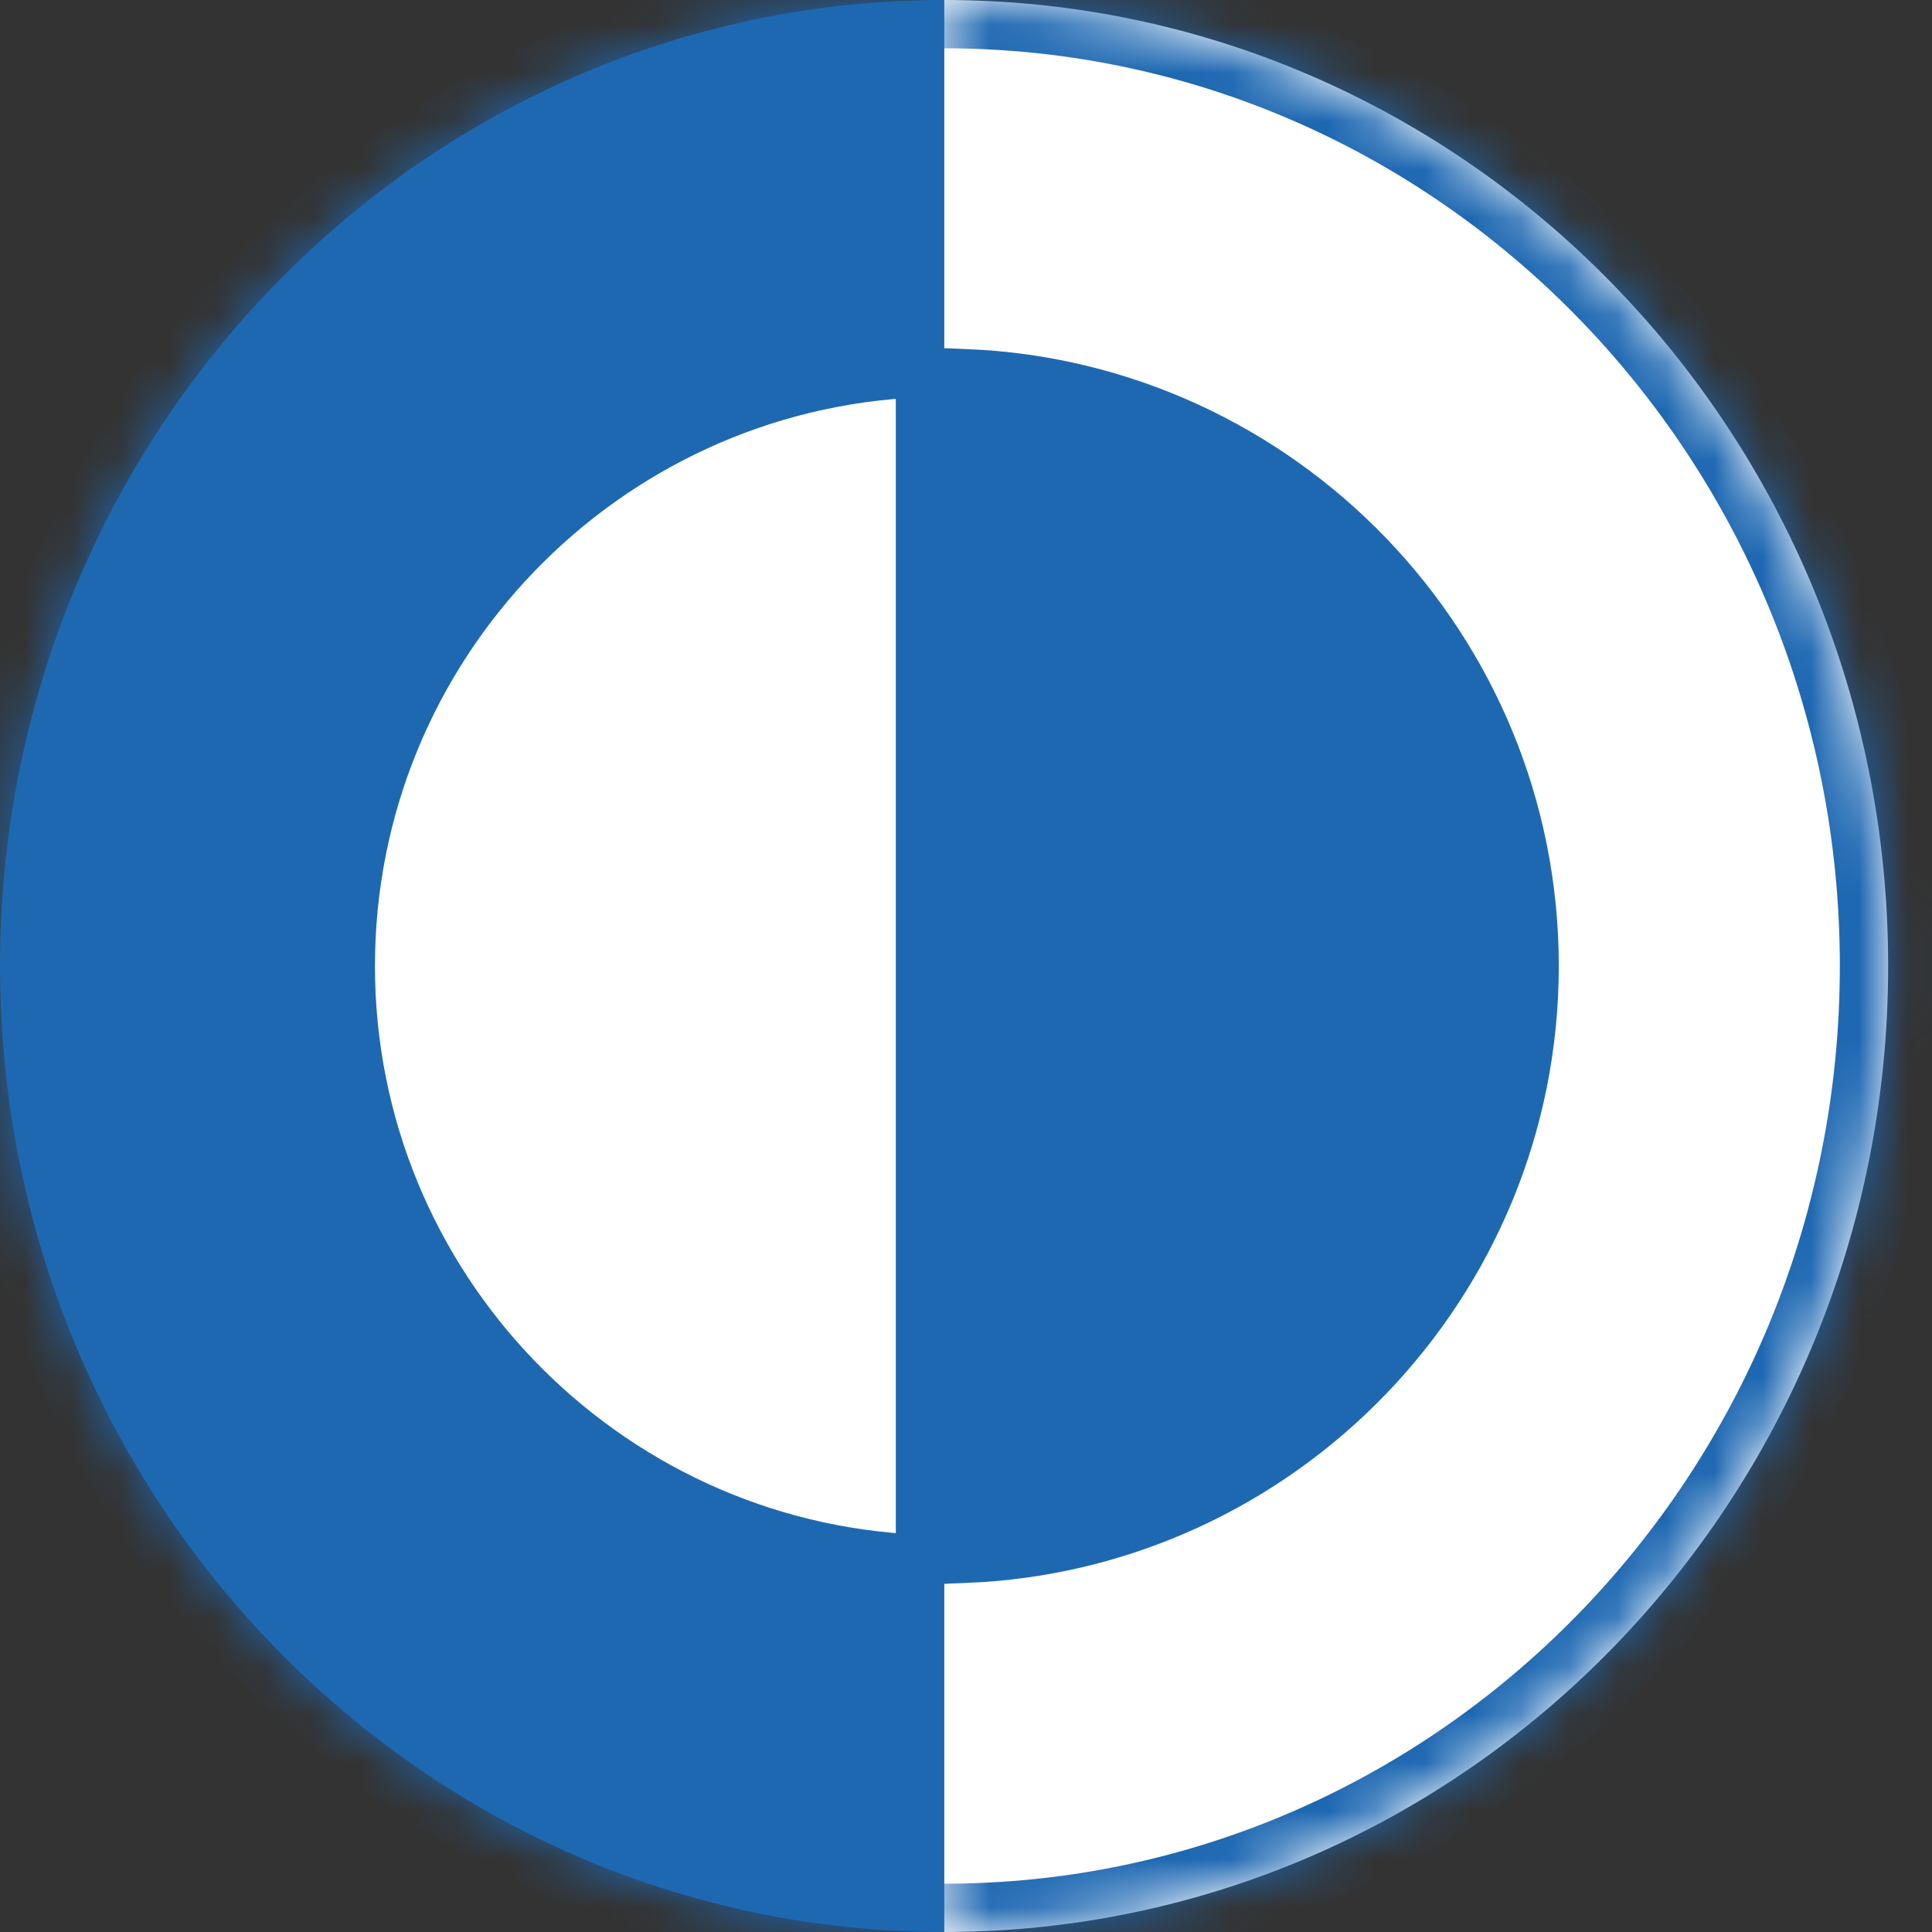
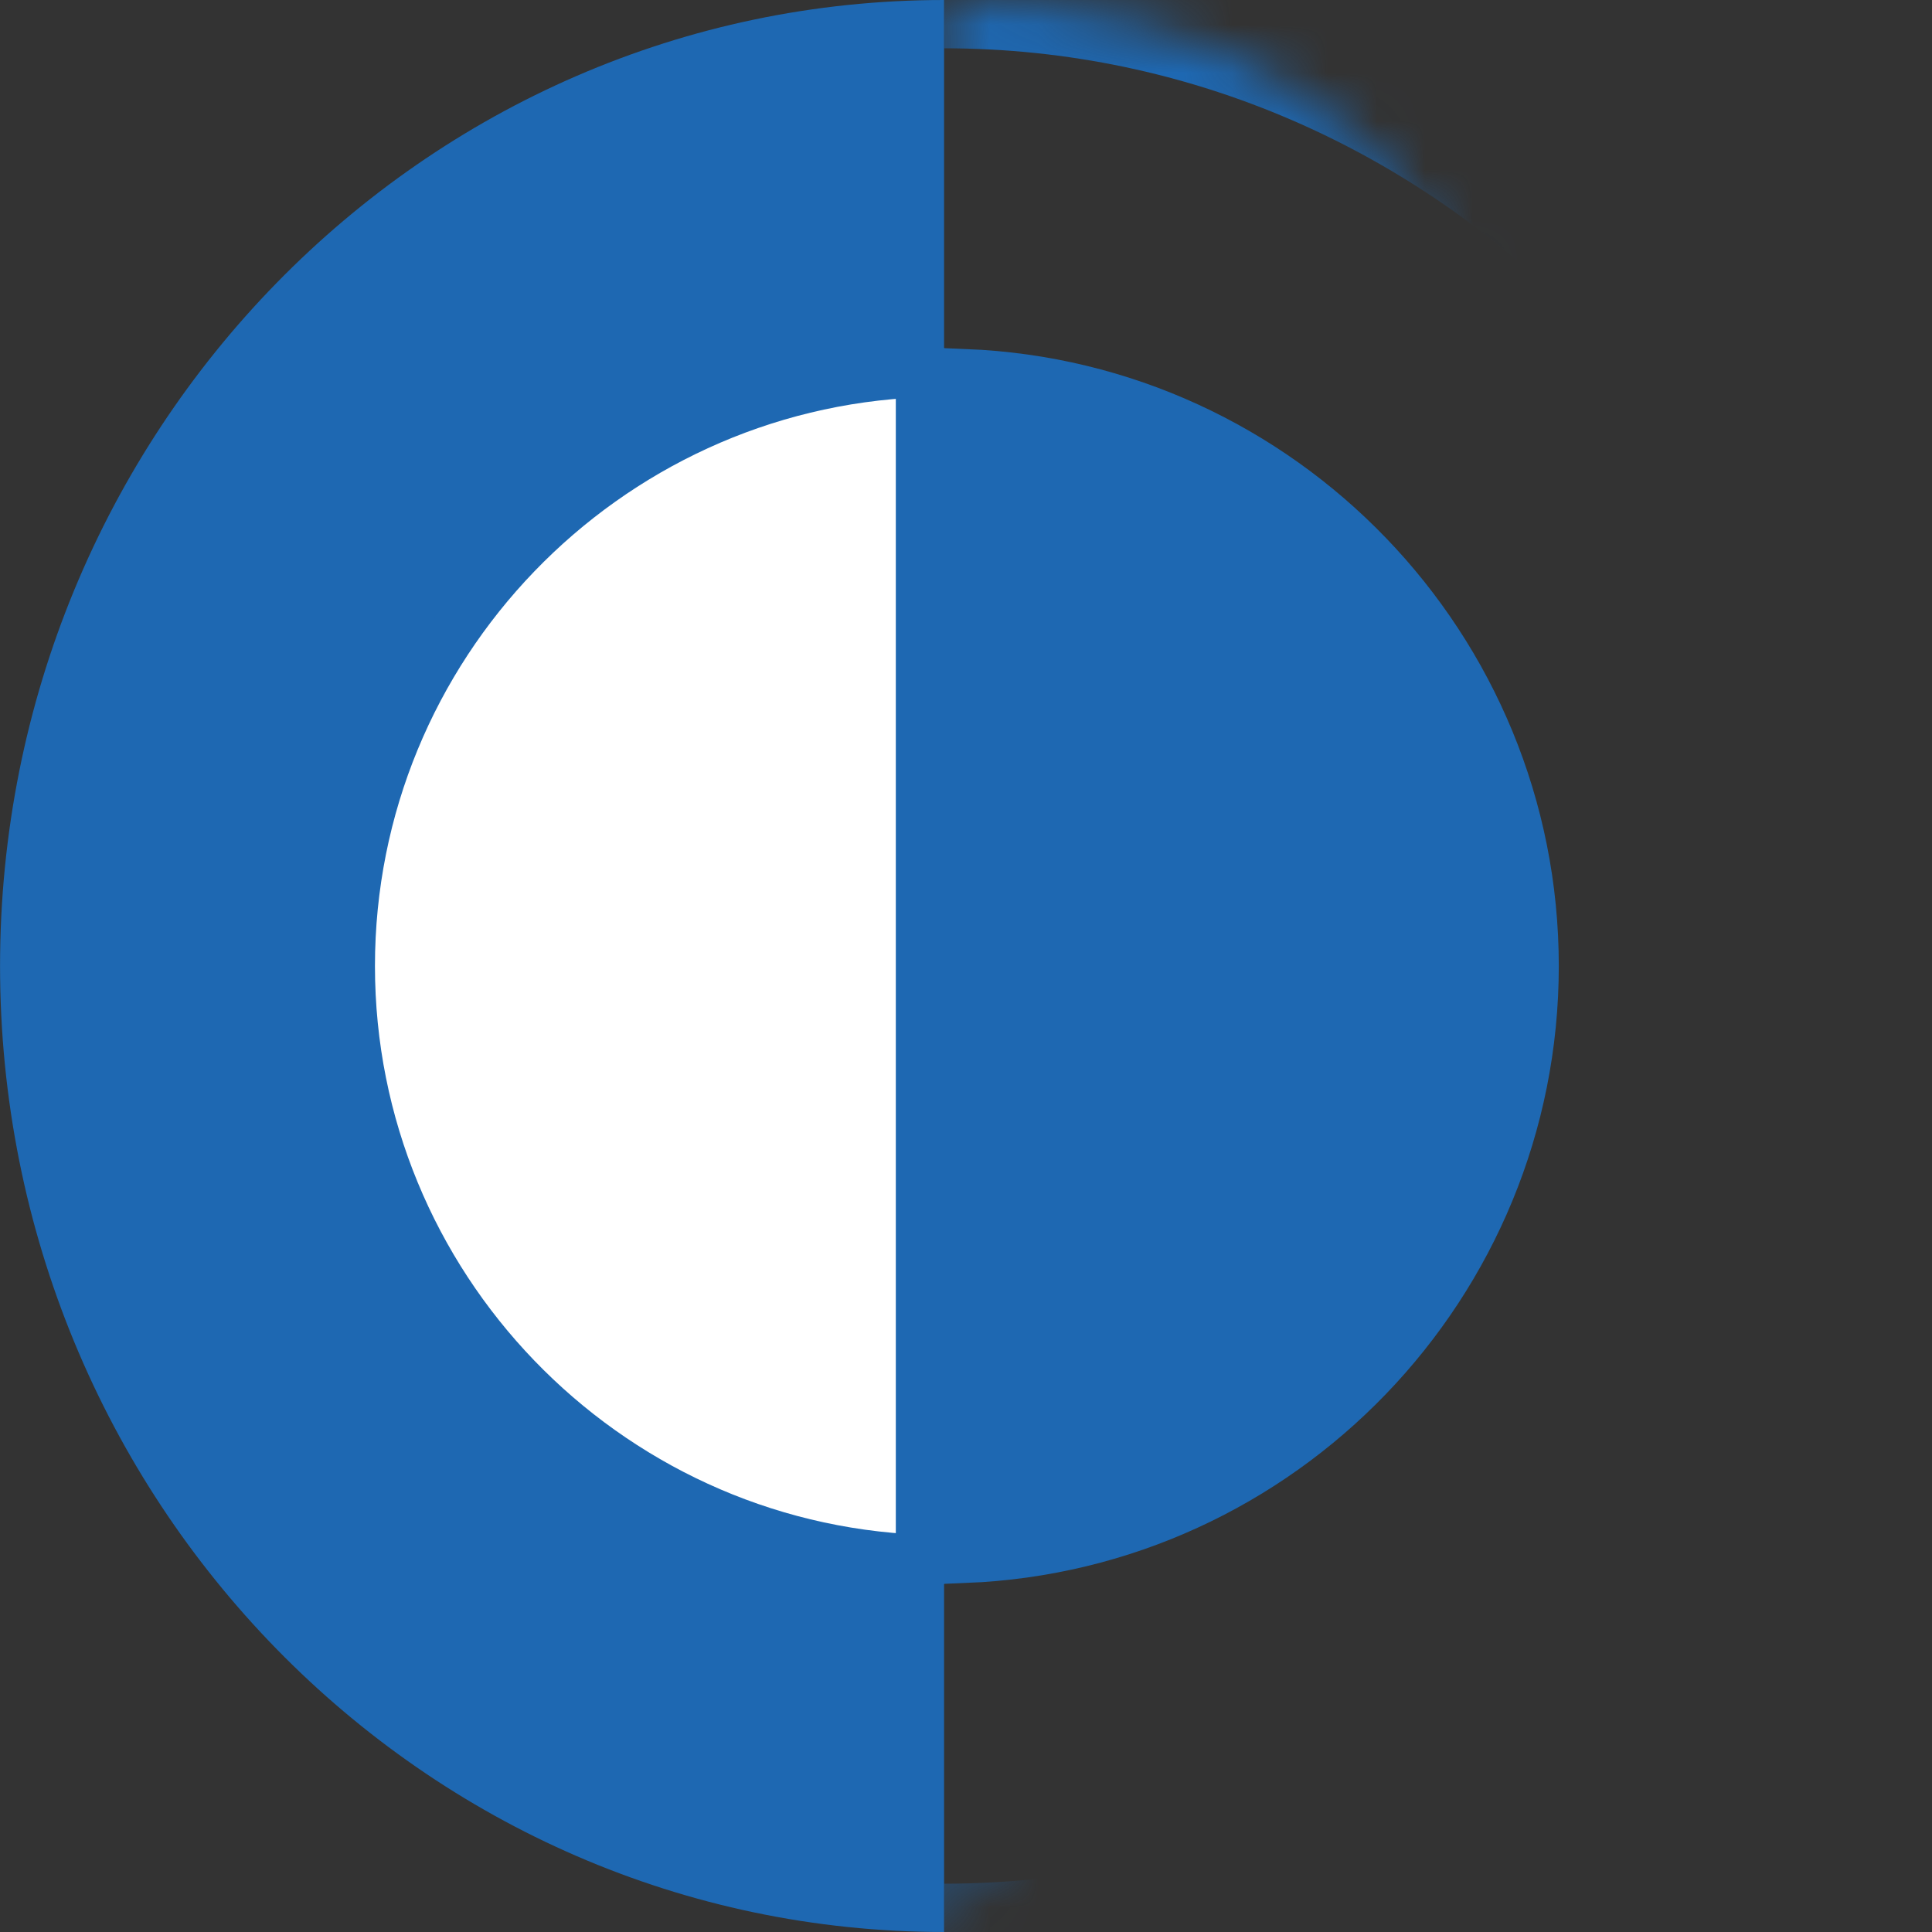
<svg xmlns="http://www.w3.org/2000/svg" width="40" height="40" viewBox="0 0 40 40" fill="none">
  <rect x="0" y="0" width="40" height="40" fill="#333333" stroke="none" />
-   <path d="M17.728 0.613C17.95 0.613 18.18 0.726 18.367 0.926C18.558 1.131 18.648 1.369 18.648 1.533V38.465C18.648 38.974 18.237 39.386 17.728 39.386C17.506 39.386 17.276 39.273 17.089 39.073C16.898 38.868 16.808 38.629 16.808 38.465V1.533C16.808 1.025 17.219 0.613 17.728 0.613Z" fill="#1E68B2" stroke="#1E68B2" />
  <mask id="path-2-inside-1_1_5837" fill="white">
-     <path d="M19.546 40C30.339 40 39.092 31.044 39.092 20C39.092 8.956 30.339 -0 19.546 -0" />
+     <path d="M19.546 40C39.092 8.956 30.339 -0 19.546 -0" />
  </mask>
-   <path d="M19.546 40C30.339 40 39.092 31.044 39.092 20C39.092 8.956 30.339 -0 19.546 -0" fill="white" />
  <path d="M19.546 39C29.765 39 38.092 30.513 38.092 20H40.092C40.092 31.574 30.913 41 19.546 41V39ZM38.092 20C38.092 9.486 29.765 1 19.546 1V-1C30.913 -1 40.092 8.425 40.092 20H38.092Z" fill="#1E68B2" mask="url(#path-2-inside-1_1_5837)" />
  <path d="M19.989 32.274C26.531 32.011 31.773 26.605 31.773 20C31.773 13.394 26.531 7.989 19.989 7.726V10.056V10.092V10.127V10.163V10.198V10.232V10.267V10.302V10.336V10.37V10.404V10.438V10.472V10.505V10.538V10.571V10.604V10.637V10.67V10.702V10.735V10.767V10.799V10.831V10.862V10.894V10.925V10.956V10.987V11.018V11.049V11.079V11.11V11.14V11.17V11.2V11.23V11.259V11.289V11.318V11.348V11.377V11.405V11.434V11.463V11.491V11.52V11.548V11.576V11.604V11.631V11.659V11.686V11.713V11.741V11.768V11.794V11.821V11.848V11.874V11.9V11.927V11.953V11.979V12.004V12.03V12.056V12.081V12.106V12.131V12.156V12.181V12.206V12.23V12.255V12.279V12.303V12.328V12.351V12.375V12.399V12.422V12.446V12.469V12.493V12.516V12.539V12.562V12.584V12.607V12.629V12.652V12.674V12.696V12.718V12.74V12.762V12.784V12.805V12.827V12.848V12.869V12.89V12.912V12.932V12.953V12.974V12.995V13.015V13.036V13.056V13.076V13.096V13.116V13.136V13.156V13.175V13.195V13.214V13.234V13.253V13.272V13.291V13.31V13.329V13.348V13.367V13.386V13.404V13.423V13.441V13.459V13.477V13.495V13.513V13.531V13.549V13.567V13.585V13.602V13.62V13.637V13.654V13.672V13.689V13.706V13.723V13.74V13.757V13.773V13.79V13.806V13.823V13.839V13.856V13.872V13.888V13.905V13.921V13.937V13.953V13.969V13.984V14V14.016V14.031V14.047V14.062V14.078V14.093V14.108V14.123V14.139V14.154V14.169V14.184V14.198V14.213V14.228V14.243V14.257V14.272V14.287V14.301V14.316V14.33V14.344V14.358V14.373V14.387V14.401V14.415V14.429V14.443V14.457V14.471V14.485V14.498V14.512V14.526V14.539V14.553V14.566V14.58V14.594V14.607V14.62V14.634V14.647V14.66V14.674V14.687V14.7V14.713V14.726V14.739V14.752V14.765V14.778V14.791V14.804V14.817V14.829V14.842V14.855V14.868V14.88V14.893V14.906V14.918V14.931V14.944V14.956V14.969V14.981V14.994V15.006V15.019V15.031V15.044V15.056V15.068V15.081V15.093V15.105V15.118V15.13V15.142V15.155V15.167V15.179V15.191V15.204V15.216V15.228V15.24V15.252V15.265V15.277V15.289V15.301V15.313V15.325V15.338V15.35V15.362V15.374V15.386V15.399V15.411V15.423V15.435V15.447V15.459V15.472V15.484V15.496V15.508V15.52V15.533V15.545V15.557V15.569V15.581V15.594V15.606V15.618V15.63V15.643V15.655V15.668V15.68V15.692V15.705V15.717V15.729V15.742V15.754V15.767V15.779V15.792V15.804V15.817V15.829V15.842V15.855V15.867V15.88V15.893V15.906V15.918V15.931V15.944V15.957V15.97V15.983V15.996V16.009V16.022V16.035V16.048V16.061V16.074V16.087V16.101V16.114V16.127V16.141V16.154V16.167V16.181V16.194V16.208V16.222V16.235V16.249V16.263V16.276V16.29V16.304V16.318V16.332V16.346V16.36V16.374V16.389V16.403V16.417V16.431V16.446V16.46V16.475V16.489V16.504V16.518V16.533V16.548V16.563V16.578V16.593V16.608V16.623V16.638V16.653V16.669V16.684V16.699V16.715V16.73V16.746V16.762V16.777V16.793V16.809V16.825V16.841V16.857V16.873V16.89V16.906V16.922V16.939V16.955V16.972V16.989V17.005V17.022V17.039V17.056V17.073V17.09V17.108V17.125V17.142V17.16V17.178V17.195V17.213V17.231V17.249V17.267V17.285V17.303V17.321V17.34V17.358V17.377V17.395V17.414V17.433V17.452V17.471V17.49V17.509V17.529V17.548V17.568V17.587V17.607V17.627V17.647V17.667V17.687V17.707V17.727V17.748V17.768V17.789V17.81V17.831V17.852V17.873V17.894V17.915V17.936V17.958V17.98V18.001V18.023V18.045V18.067V18.09V18.112V18.134V18.157V18.179V18.202V18.225V18.248V18.271V18.294V18.318V18.341V18.365V18.389V18.413V18.437V18.461V18.485V18.509V18.534V18.558V18.583V18.608V18.633V18.658V18.683V18.709V18.734V18.76V18.786V18.812V18.838V18.864V18.89V18.917V18.944V18.97V18.997V19.024V19.052V19.079V19.106V19.134V19.162V19.19V19.218V19.246V19.274V19.303V19.331V19.36V19.389V19.418V19.447V19.477V19.506V19.536V19.566V19.596V19.626V19.656V19.686V19.717V19.748V19.779V19.81V19.841V19.872V19.904V19.936V19.968V20V20.032V20.064V20.095V20.127V20.158V20.189V20.22V20.25V20.281V20.311V20.341V20.371V20.401V20.431V20.46V20.489V20.518V20.547V20.576V20.604V20.633V20.661V20.689V20.717V20.744V20.772V20.799V20.826V20.853V20.88V20.906V20.933V20.959V20.985V21.011V21.037V21.062V21.088V21.113V21.138V21.163V21.188V21.213V21.237V21.262V21.286V21.31V21.334V21.357V21.381V21.404V21.428V21.451V21.474V21.497V21.519V21.542V21.564V21.586V21.608V21.63V21.652V21.674V21.695V21.717V21.738V21.759V21.78V21.801V21.822V21.842V21.863V21.883V21.903V21.923V21.943V21.963V21.982V22.002V22.021V22.041V22.06V22.079V22.098V22.116V22.135V22.153V22.172V22.19V22.208V22.226V22.244V22.262V22.28V22.297V22.315V22.332V22.349V22.367V22.384V22.401V22.417V22.434V22.451V22.467V22.483V22.5V22.516V22.532V22.548V22.564V22.58V22.595V22.611V22.626V22.642V22.657V22.672V22.687V22.702V22.717V22.732V22.747V22.761V22.776V22.79V22.805V22.819V22.833V22.847V22.861V22.875V22.889V22.903V22.917V22.93V22.944V22.957V22.971V22.984V22.997V23.01V23.023V23.036V23.049V23.062V23.075V23.088V23.1V23.113V23.126V23.138V23.15V23.163V23.175V23.187V23.199V23.212V23.224V23.235V23.247V23.259V23.271V23.283V23.294V23.306V23.318V23.329V23.341V23.352V23.363V23.375V23.386V23.397V23.408V23.419V23.43V23.442V23.453V23.463V23.474V23.485V23.496V23.507V23.518V23.528V23.539V23.55V23.56V23.571V23.581V23.592V23.602V23.613V23.623V23.634V23.644V23.654V23.665V23.675V23.685V23.695V23.706V23.716V23.726V23.736V23.746V23.756V23.766V23.776V23.787V23.797V23.807V23.817V23.827V23.837V23.846V23.857V23.866V23.876V23.886V23.896V23.906V23.916V23.926V23.936V23.946V23.956V23.966V23.976V23.985V23.995V24.005V24.015V24.025V24.035V24.045V24.055V24.065V24.075V24.085V24.095V24.105V24.114V24.125V24.134V24.145V24.155V24.165V24.175V24.185V24.195V24.205V24.215V24.225V24.235V24.246V24.256V24.266V24.276V24.287V24.297V24.308V24.318V24.328V24.339V24.349V24.36V24.37V24.381V24.392V24.402V24.413V24.424V24.434V24.445V24.456V24.467V24.478V24.489V24.5V24.511V24.522V24.533V24.544V24.555V24.567V24.578V24.589V24.601V24.612V24.624V24.635V24.647V24.659V24.67V24.682V24.694V24.706V24.718V24.73V24.742V24.754V24.767V24.779V24.791V24.803V24.816V24.828V24.841V24.854V24.866V24.879V24.892V24.905V24.918V24.931V24.945V24.958V24.971V24.985V24.998V25.012V25.025V25.039V25.053V25.067V25.081V25.095V25.109V25.123V25.137V25.152V25.166V25.181V25.195V25.21V25.225V25.24V25.255V25.27V25.285V25.3V25.316V25.331V25.347V25.363V25.378V25.394V25.41V25.426V25.442V25.459V25.475V25.492V25.508V25.525V25.542V25.559V25.576V25.593V25.61V25.628V25.645V25.663V25.68V25.698V25.716V25.734V25.753V25.771V25.789V25.808V25.826V25.845V25.864V25.883V25.902V25.922V25.941V25.96V25.98V26V26.02V26.04V26.06V26.081V26.101V26.122V26.142V26.163V26.184V26.205V26.227V26.248V26.269V26.291V26.313V26.335V26.357V26.379V26.402V26.424V26.447V26.47V26.493V26.516V26.539V26.563V26.586V26.61V26.634V26.658V26.682V26.706V26.731V26.756V26.78V26.805V26.831V26.856V26.881V26.907V26.933V26.959V26.985V27.011V27.038V27.064V27.091V27.118V27.145V27.173V27.2V27.228V27.256V27.284V27.312V27.34V27.369V27.397V27.426V27.455V27.485V27.514V27.544V27.573V27.603V27.634V27.664V27.695V27.725V27.756V27.787V27.819V27.85V27.882V27.913V27.945V27.978V28.01V28.043V28.076V28.109V28.142V28.175V28.209V28.243V28.277V28.311V28.346V28.38V28.415V28.45V28.485V28.521V28.556V28.592V28.628V28.665V28.701V28.738V28.775V28.812V28.849V28.887V28.925V28.963V29.001V29.04V29.078V29.117V29.156V29.196V29.235V29.275V29.315V29.355V29.396V29.436V29.477V29.518V29.56V29.602V29.643V29.685V29.728V29.77V29.813V29.856V29.899V29.943V32.274Z" fill="#1E68B2" stroke="#1E68B2" />
  <mask id="path-5-inside-2_1_5837" fill="white">
    <path d="M19.546 40C8.753 40 0.001 31.044 0.001 20C0.001 8.956 8.753 -0 19.546 -0" />
  </mask>
  <path d="M19.546 40C8.753 40 0.001 31.044 0.001 20C0.001 8.956 8.753 -0 19.546 -0" fill="#1E68B2" />
-   <path d="M19.546 39C9.327 39 1.001 30.513 1.001 20H-0.999C-0.999 31.574 8.18 41 19.546 41V39ZM1.001 20C1.001 9.486 9.327 1 19.546 1V-1C8.18 -1 -0.999 8.425 -0.999 20H1.001Z" fill="#1E68B2" mask="url(#path-5-inside-2_1_5837)" />
  <path d="M19.047 32.274C12.505 32.011 7.263 26.605 7.263 20C7.263 13.394 12.505 7.989 19.047 7.726V10.056V10.092V10.127V10.163V10.198V10.232V10.267V10.302V10.336V10.37V10.404V10.438V10.472V10.505V10.538V10.571V10.604V10.637V10.67V10.702V10.735V10.767V10.799V10.831V10.862V10.894V10.925V10.956V10.987V11.018V11.049V11.079V11.11V11.14V11.17V11.2V11.23V11.259V11.289V11.318V11.348V11.377V11.405V11.434V11.463V11.491V11.52V11.548V11.576V11.604V11.631V11.659V11.686V11.713V11.741V11.768V11.794V11.821V11.848V11.874V11.9V11.927V11.953V11.979V12.004V12.03V12.056V12.081V12.106V12.131V12.156V12.181V12.206V12.23V12.255V12.279V12.303V12.328V12.351V12.375V12.399V12.422V12.446V12.469V12.493V12.516V12.539V12.562V12.584V12.607V12.629V12.652V12.674V12.696V12.718V12.74V12.762V12.784V12.805V12.827V12.848V12.869V12.89V12.912V12.932V12.953V12.974V12.995V13.015V13.036V13.056V13.076V13.096V13.116V13.136V13.156V13.175V13.195V13.214V13.234V13.253V13.272V13.291V13.31V13.329V13.348V13.367V13.386V13.404V13.423V13.441V13.459V13.477V13.495V13.513V13.531V13.549V13.567V13.585V13.602V13.62V13.637V13.654V13.672V13.689V13.706V13.723V13.74V13.757V13.773V13.79V13.806V13.823V13.839V13.856V13.872V13.888V13.905V13.921V13.937V13.953V13.969V13.984V14V14.016V14.031V14.047V14.062V14.078V14.093V14.108V14.123V14.139V14.154V14.169V14.184V14.198V14.213V14.228V14.243V14.257V14.272V14.287V14.301V14.316V14.33V14.344V14.358V14.373V14.387V14.401V14.415V14.429V14.443V14.457V14.471V14.485V14.498V14.512V14.526V14.539V14.553V14.566V14.58V14.594V14.607V14.62V14.634V14.647V14.66V14.674V14.687V14.7V14.713V14.726V14.739V14.752V14.765V14.778V14.791V14.804V14.817V14.829V14.842V14.855V14.868V14.88V14.893V14.906V14.918V14.931V14.944V14.956V14.969V14.981V14.994V15.006V15.019V15.031V15.044V15.056V15.068V15.081V15.093V15.105V15.118V15.13V15.142V15.155V15.167V15.179V15.191V15.204V15.216V15.228V15.24V15.252V15.265V15.277V15.289V15.301V15.313V15.325V15.338V15.35V15.362V15.374V15.386V15.399V15.411V15.423V15.435V15.447V15.459V15.472V15.484V15.496V15.508V15.52V15.533V15.545V15.557V15.569V15.581V15.594V15.606V15.618V15.63V15.643V15.655V15.668V15.68V15.692V15.705V15.717V15.729V15.742V15.754V15.767V15.779V15.792V15.804V15.817V15.829V15.842V15.855V15.867V15.88V15.893V15.906V15.918V15.931V15.944V15.957V15.97V15.983V15.996V16.009V16.022V16.035V16.048V16.061V16.074V16.087V16.101V16.114V16.127V16.141V16.154V16.167V16.181V16.194V16.208V16.222V16.235V16.249V16.263V16.276V16.29V16.304V16.318V16.332V16.346V16.36V16.374V16.389V16.403V16.417V16.431V16.446V16.46V16.475V16.489V16.504V16.518V16.533V16.548V16.563V16.578V16.593V16.608V16.623V16.638V16.653V16.669V16.684V16.699V16.715V16.73V16.746V16.762V16.777V16.793V16.809V16.825V16.841V16.857V16.873V16.89V16.906V16.922V16.939V16.955V16.972V16.989V17.005V17.022V17.039V17.056V17.073V17.09V17.108V17.125V17.142V17.16V17.178V17.195V17.213V17.231V17.249V17.267V17.285V17.303V17.321V17.34V17.358V17.377V17.395V17.414V17.433V17.452V17.471V17.49V17.509V17.529V17.548V17.568V17.587V17.607V17.627V17.647V17.667V17.687V17.707V17.727V17.748V17.768V17.789V17.81V17.831V17.852V17.873V17.894V17.915V17.936V17.958V17.98V18.001V18.023V18.045V18.067V18.09V18.112V18.134V18.157V18.179V18.202V18.225V18.248V18.271V18.294V18.318V18.341V18.365V18.389V18.413V18.437V18.461V18.485V18.509V18.534V18.558V18.583V18.608V18.633V18.658V18.683V18.709V18.734V18.76V18.786V18.812V18.838V18.864V18.89V18.917V18.944V18.97V18.997V19.024V19.052V19.079V19.106V19.134V19.162V19.19V19.218V19.246V19.274V19.303V19.331V19.36V19.389V19.418V19.447V19.477V19.506V19.536V19.566V19.596V19.626V19.656V19.686V19.717V19.748V19.779V19.81V19.841V19.872V19.904V19.936V19.968V20V20.032V20.064V20.095V20.127V20.158V20.189V20.22V20.25V20.281V20.311V20.341V20.371V20.401V20.431V20.46V20.489V20.518V20.547V20.576V20.604V20.633V20.661V20.689V20.717V20.744V20.772V20.799V20.826V20.853V20.88V20.906V20.933V20.959V20.985V21.011V21.037V21.062V21.088V21.113V21.138V21.163V21.188V21.213V21.237V21.262V21.286V21.31V21.334V21.357V21.381V21.404V21.428V21.451V21.474V21.497V21.519V21.542V21.564V21.586V21.608V21.63V21.652V21.674V21.695V21.717V21.738V21.759V21.78V21.801V21.822V21.842V21.863V21.883V21.903V21.923V21.943V21.963V21.982V22.002V22.021V22.041V22.06V22.079V22.098V22.116V22.135V22.153V22.172V22.19V22.208V22.226V22.244V22.262V22.28V22.297V22.315V22.332V22.349V22.367V22.384V22.401V22.417V22.434V22.451V22.467V22.483V22.5V22.516V22.532V22.548V22.564V22.58V22.595V22.611V22.626V22.642V22.657V22.672V22.687V22.702V22.717V22.732V22.747V22.761V22.776V22.79V22.805V22.819V22.833V22.847V22.861V22.875V22.889V22.903V22.917V22.93V22.944V22.957V22.971V22.984V22.997V23.01V23.023V23.036V23.049V23.062V23.075V23.088V23.1V23.113V23.126V23.138V23.15V23.163V23.175V23.187V23.199V23.212V23.224V23.235V23.247V23.259V23.271V23.283V23.294V23.306V23.318V23.329V23.341V23.352V23.363V23.375V23.386V23.397V23.408V23.419V23.43V23.442V23.453V23.463V23.474V23.485V23.496V23.507V23.518V23.528V23.539V23.55V23.56V23.571V23.581V23.592V23.602V23.613V23.623V23.634V23.644V23.654V23.665V23.675V23.685V23.695V23.706V23.716V23.726V23.736V23.746V23.756V23.766V23.776V23.787V23.797V23.807V23.817V23.827V23.837V23.846V23.857V23.866V23.876V23.886V23.896V23.906V23.916V23.926V23.936V23.946V23.956V23.966V23.976V23.985V23.995V24.005V24.015V24.025V24.035V24.045V24.055V24.065V24.075V24.085V24.095V24.105V24.114V24.125V24.134V24.145V24.155V24.165V24.175V24.185V24.195V24.205V24.215V24.225V24.235V24.246V24.256V24.266V24.276V24.287V24.297V24.308V24.318V24.328V24.339V24.349V24.36V24.37V24.381V24.392V24.402V24.413V24.424V24.434V24.445V24.456V24.467V24.478V24.489V24.5V24.511V24.522V24.533V24.544V24.555V24.567V24.578V24.589V24.601V24.612V24.624V24.635V24.647V24.659V24.67V24.682V24.694V24.706V24.718V24.73V24.742V24.754V24.767V24.779V24.791V24.803V24.816V24.828V24.841V24.854V24.866V24.879V24.892V24.905V24.918V24.931V24.945V24.958V24.971V24.985V24.998V25.012V25.025V25.039V25.053V25.067V25.081V25.095V25.109V25.123V25.137V25.152V25.166V25.181V25.195V25.21V25.225V25.24V25.255V25.27V25.285V25.3V25.316V25.331V25.347V25.363V25.378V25.394V25.41V25.426V25.442V25.459V25.475V25.492V25.508V25.525V25.542V25.559V25.576V25.593V25.61V25.628V25.645V25.663V25.68V25.698V25.716V25.734V25.753V25.771V25.789V25.808V25.826V25.845V25.864V25.883V25.902V25.922V25.941V25.96V25.98V26V26.02V26.04V26.06V26.081V26.101V26.122V26.142V26.163V26.184V26.205V26.227V26.248V26.269V26.291V26.313V26.335V26.357V26.379V26.402V26.424V26.447V26.47V26.493V26.516V26.539V26.563V26.586V26.61V26.634V26.658V26.682V26.706V26.731V26.756V26.78V26.805V26.831V26.856V26.881V26.907V26.933V26.959V26.985V27.011V27.038V27.064V27.091V27.118V27.145V27.173V27.2V27.228V27.256V27.284V27.312V27.34V27.369V27.397V27.426V27.455V27.485V27.514V27.544V27.573V27.603V27.634V27.664V27.695V27.725V27.756V27.787V27.819V27.85V27.882V27.913V27.946V27.978V28.01V28.043V28.076V28.109V28.142V28.175V28.209V28.243V28.277V28.311V28.346V28.38V28.415V28.45V28.485V28.521V28.556V28.592V28.628V28.665V28.701V28.738V28.775V28.812V28.849V28.887V28.925V28.963V29.001V29.04V29.078V29.117V29.156V29.196V29.235V29.275V29.315V29.355V29.396V29.436V29.477V29.518V29.56V29.602V29.643V29.685V29.728V29.77V29.813V29.856V29.899V29.943V32.274Z" fill="white" stroke="#1E68B2" />
</svg>